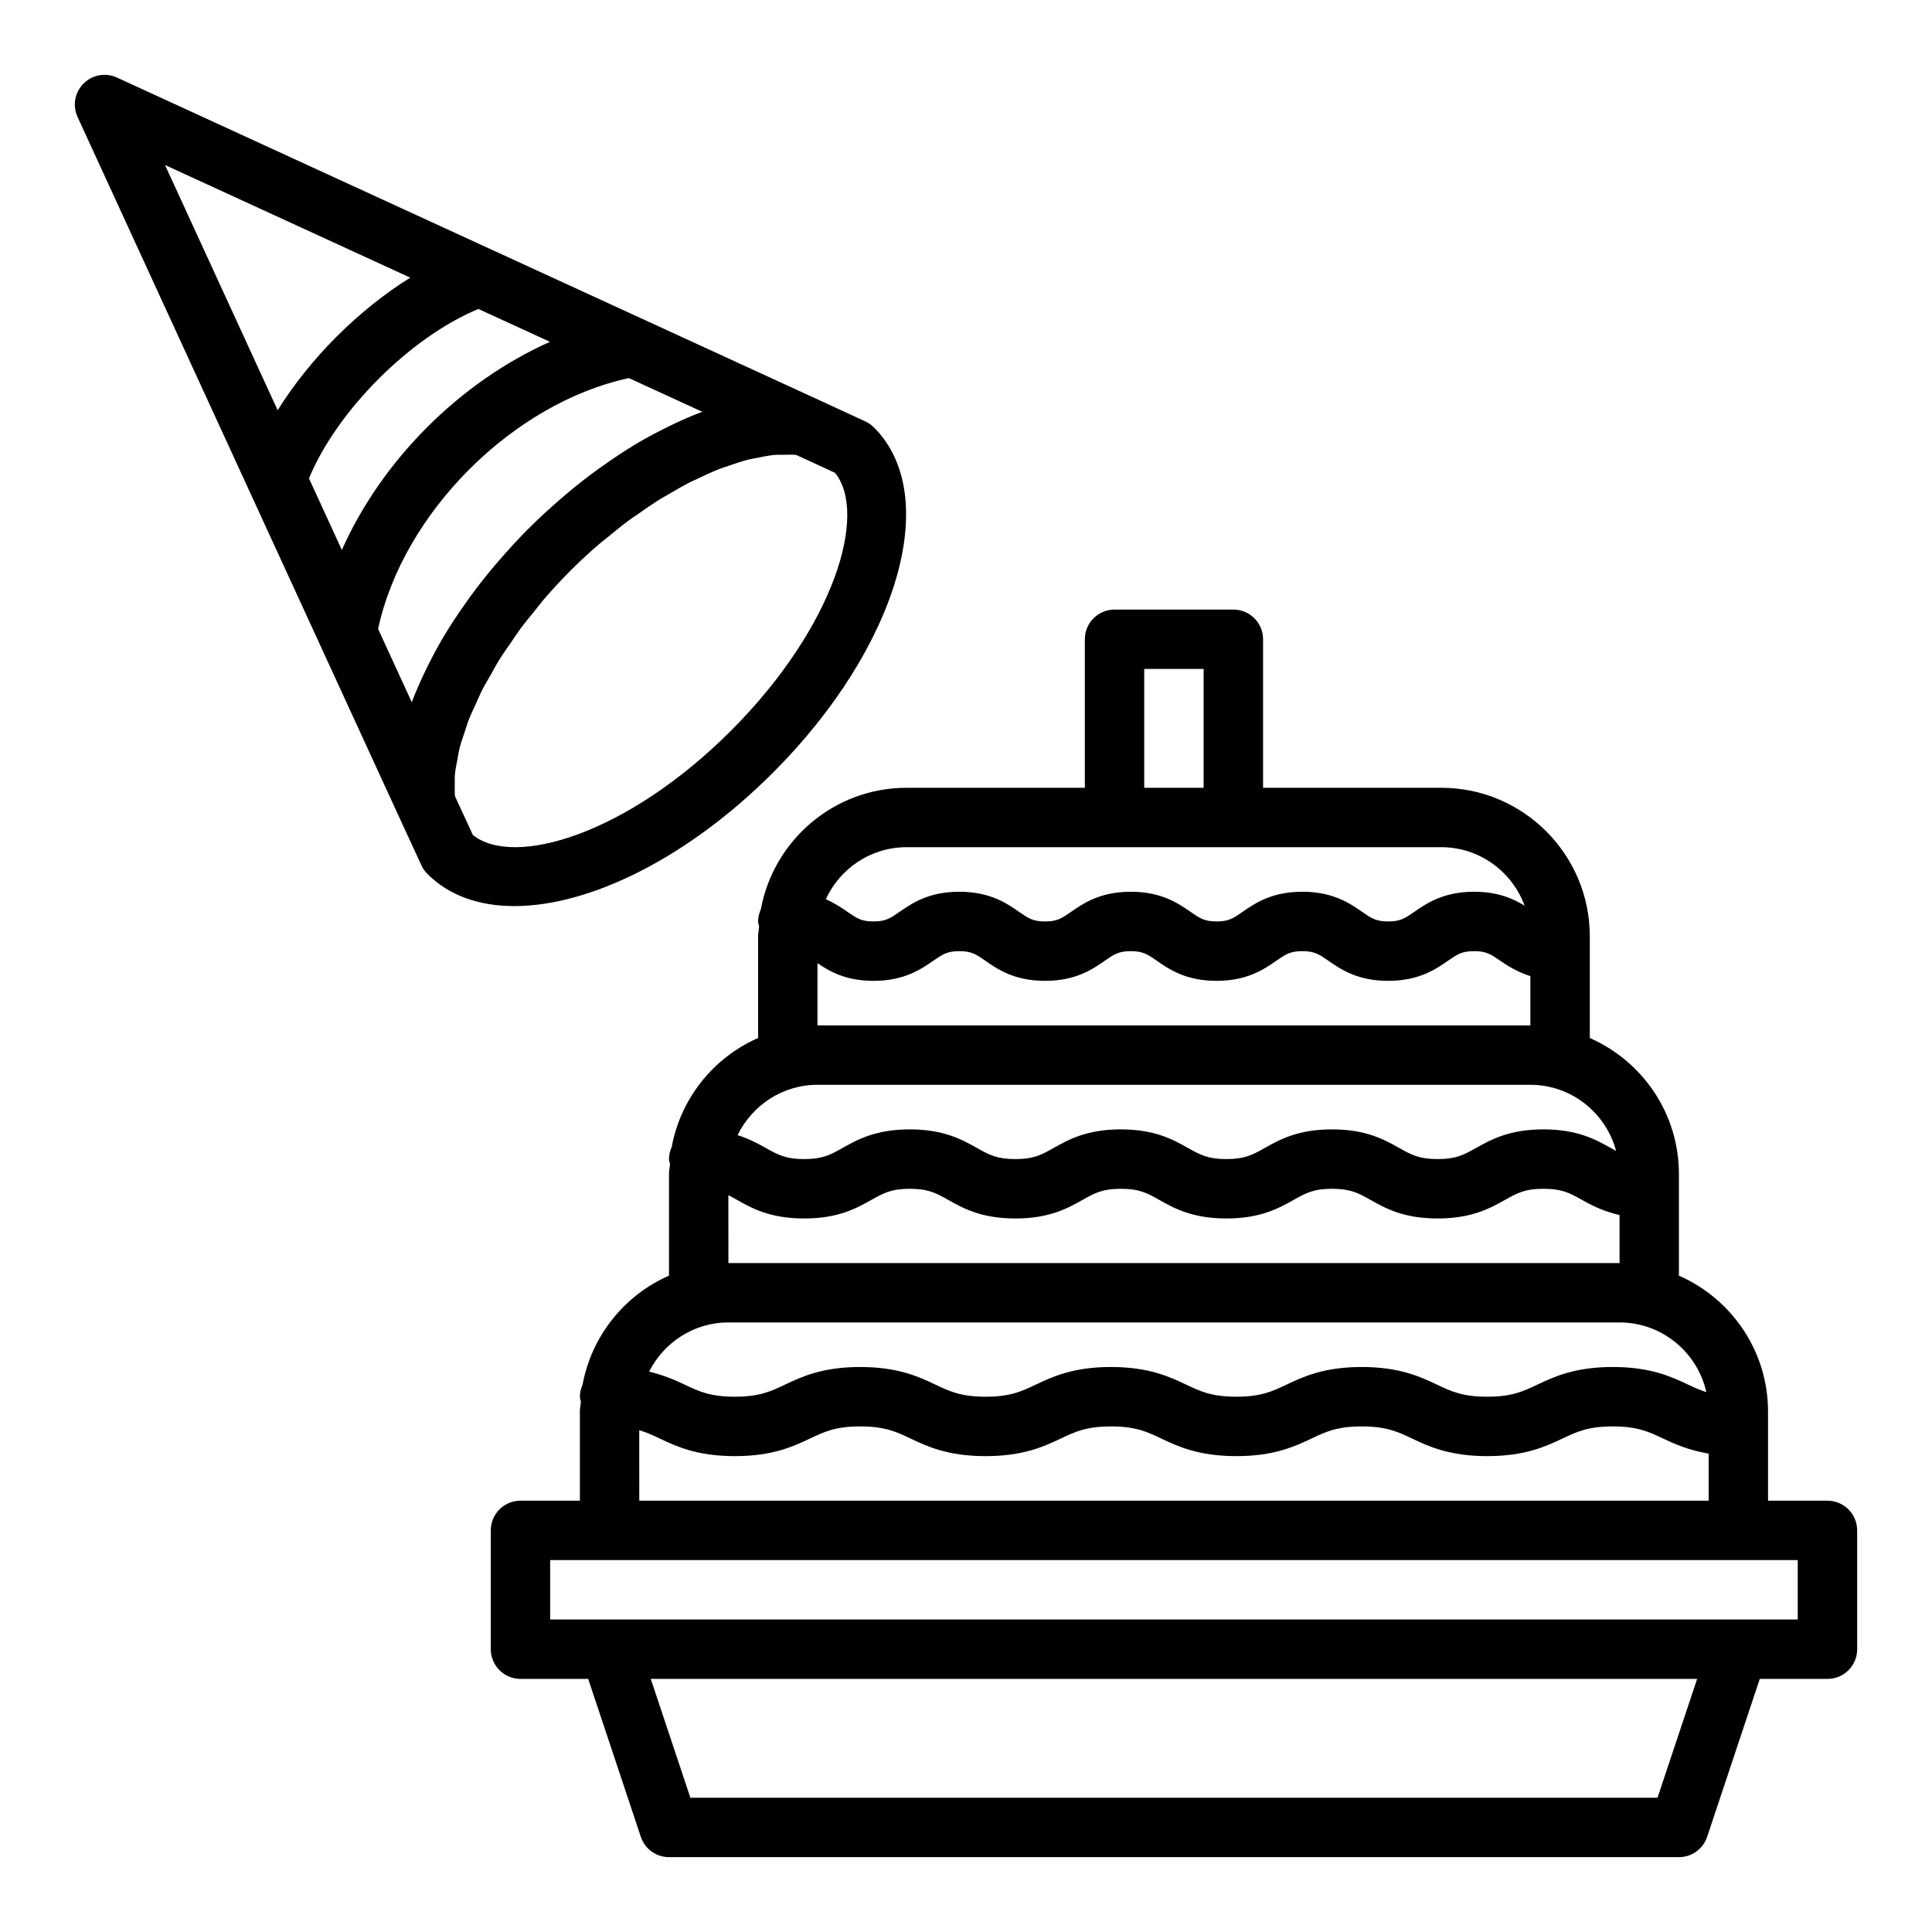
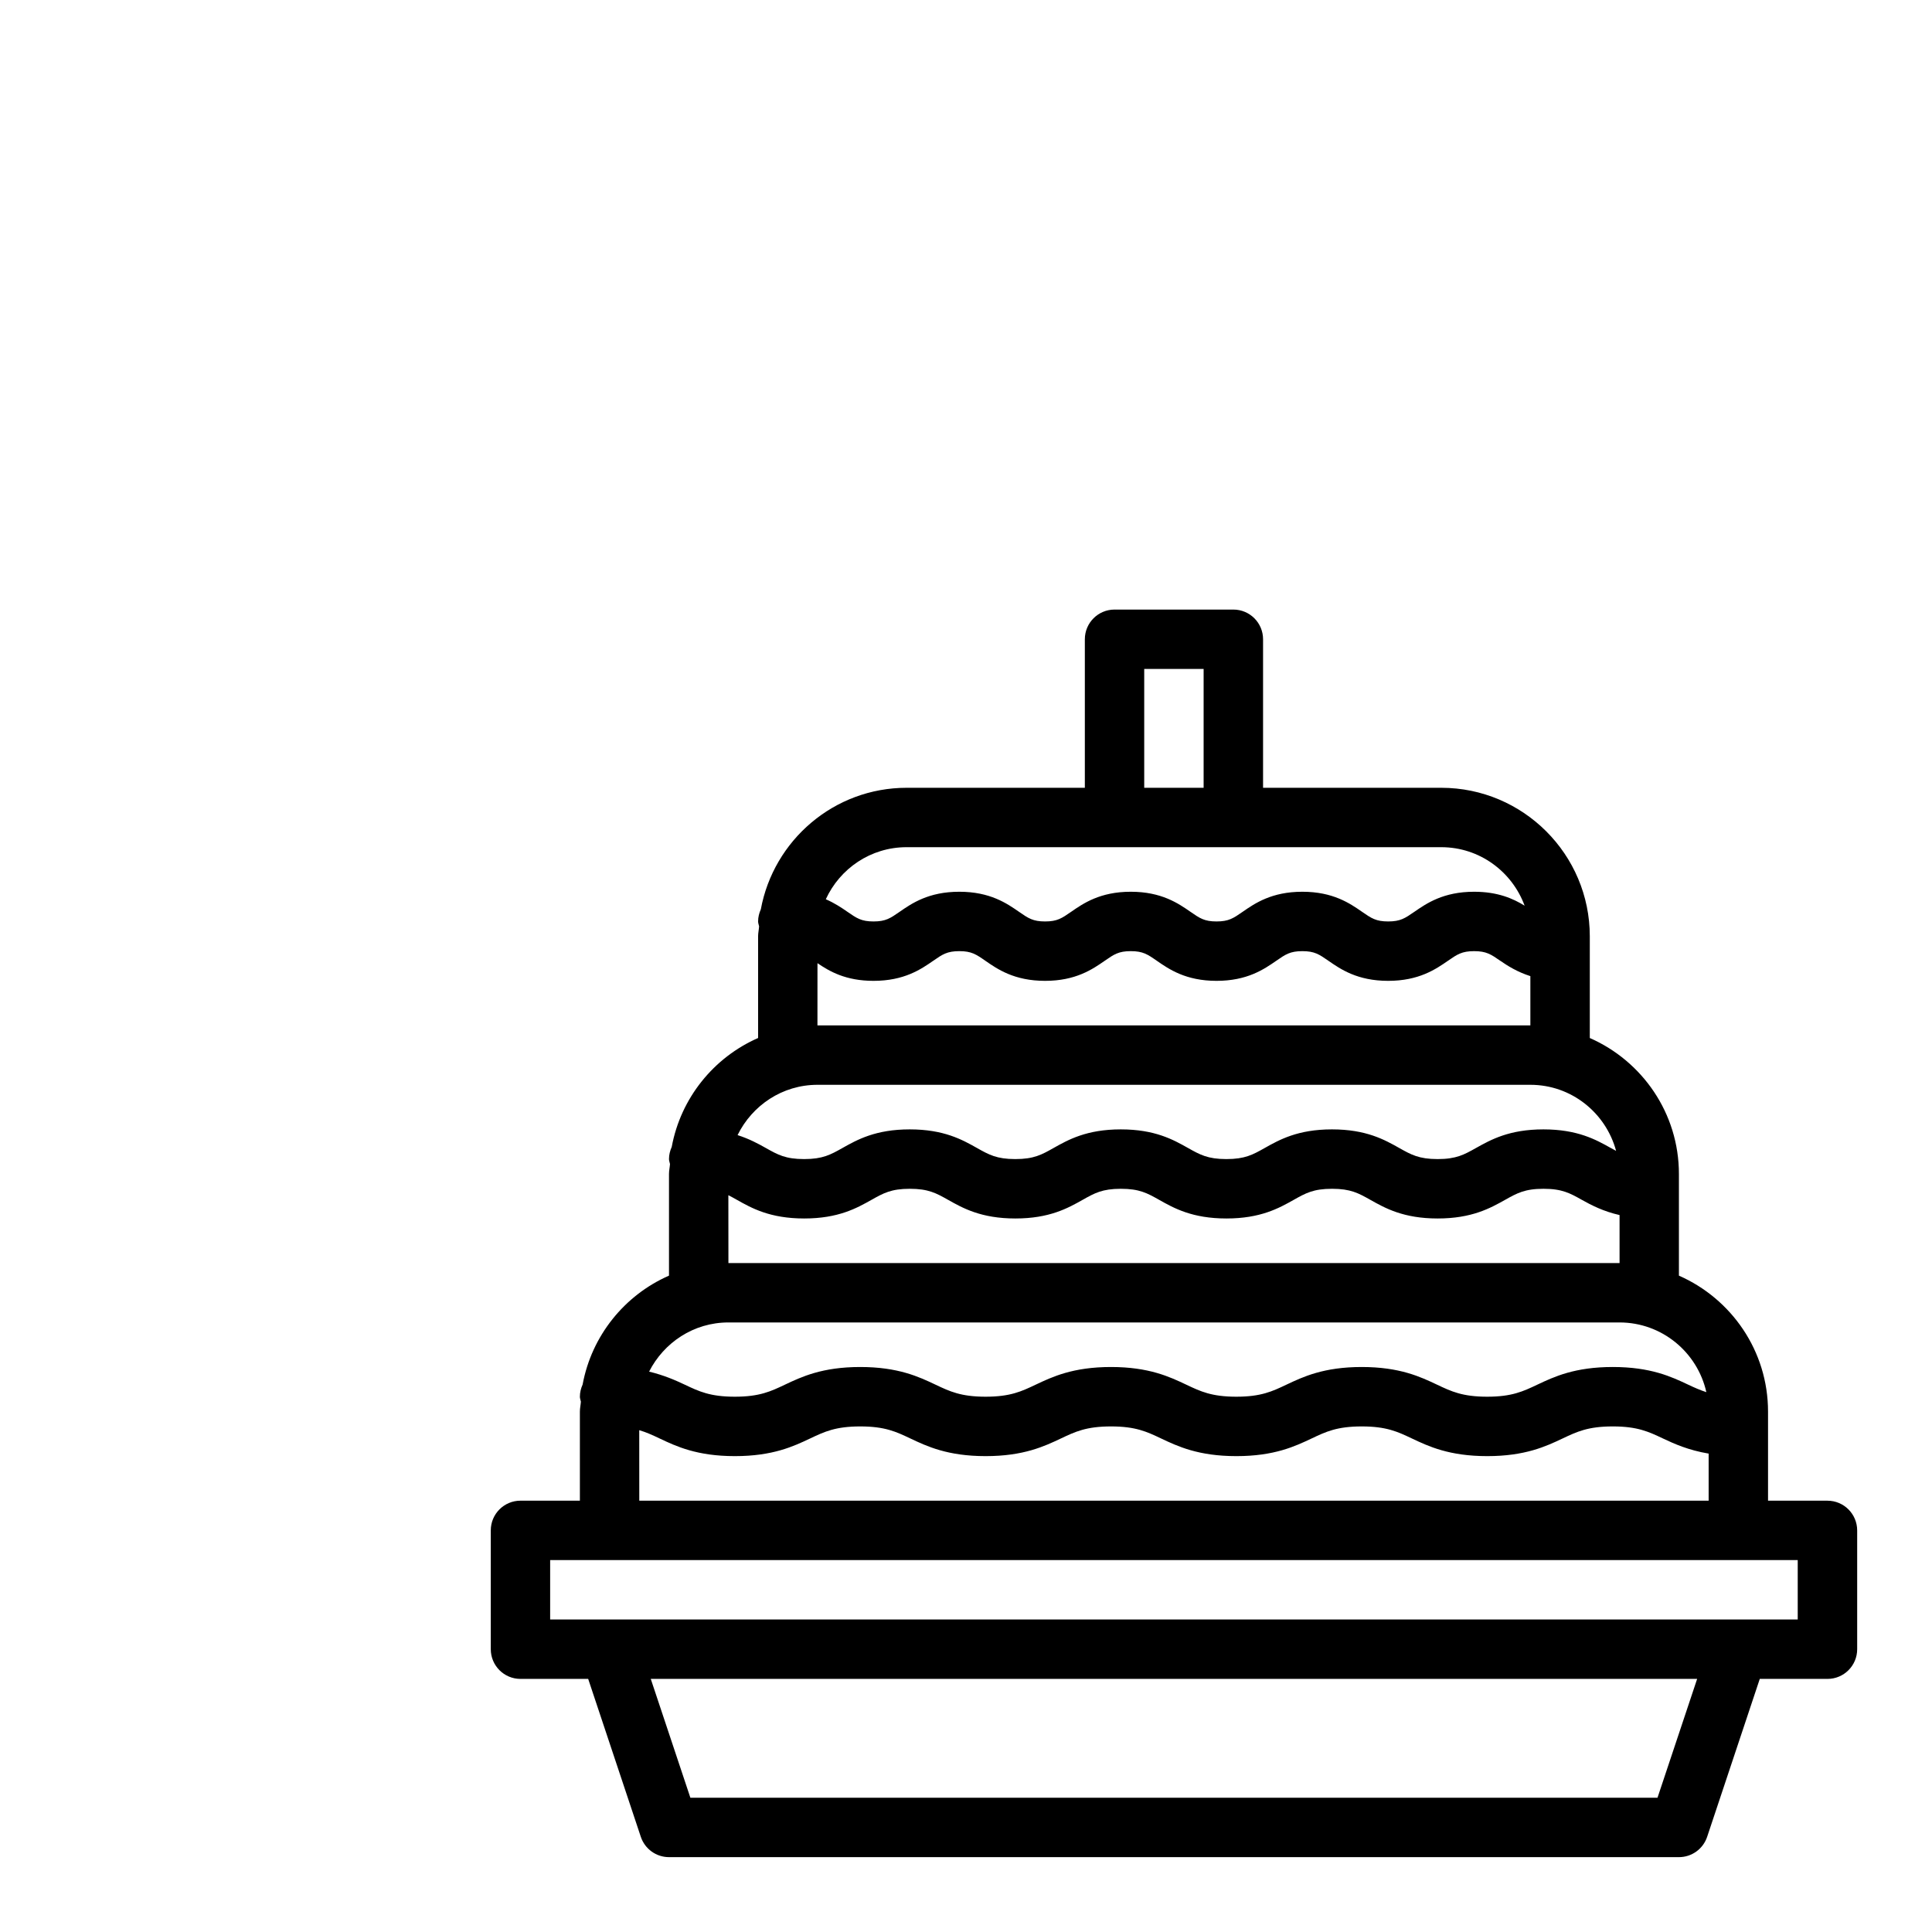
<svg xmlns="http://www.w3.org/2000/svg" fill="#000000" width="800px" height="800px" version="1.1" viewBox="144 144 512 512">
  <g>
    <path d="m628.29 541.7h-15.742v-23.617c0-16.098-9.738-29.934-23.617-36.023v-26.953c0-16.098-9.738-29.934-23.617-36.023v-26.953c0-21.703-17.66-39.359-39.359-39.359h-47.23v-39.359c0-4.348-3.523-7.871-7.871-7.871h-31.488c-4.348 0-7.871 3.523-7.871 7.871v39.359h-47.23c-19.254 0-35.254 13.918-38.637 32.203-0.445 0.988-0.723 2.066-0.723 3.219 0 0.465 0.188 0.871 0.266 1.312-0.059 0.883-0.266 1.727-0.266 2.621v26.953c-11.762 5.164-20.492 15.902-22.891 28.867-0.445 0.988-0.723 2.066-0.723 3.223 0 0.465 0.188 0.871 0.266 1.312-0.059 0.883-0.266 1.723-0.266 2.621v26.953c-11.762 5.164-20.492 15.902-22.891 28.867-0.445 0.988-0.723 2.066-0.723 3.223 0 0.465 0.188 0.871 0.266 1.312-0.059 0.883-0.266 1.723-0.266 2.621v23.617h-15.742c-4.348 0-7.871 3.519-7.871 7.871v31.488c0 4.352 3.523 7.871 7.871 7.871h17.941l13.949 41.852c1.074 3.215 4.078 5.383 7.469 5.383h267.65c3.391 0 6.394-2.168 7.469-5.383l13.949-41.852h17.941c4.348 0 7.871-3.519 7.871-7.871v-31.488c-0.012-4.348-3.535-7.867-7.883-7.867zm-181.06-220.42h15.742v31.488h-15.742zm-62.977 47.234h141.7c10.16 0 18.766 6.484 22.09 15.504-3.035-1.871-7.102-3.695-13.383-3.695-8.148 0-12.609 3.082-15.863 5.332-2.449 1.691-3.68 2.539-6.918 2.539-3.227 0-4.449-0.848-6.887-2.535-3.25-2.254-7.707-5.336-15.852-5.336s-12.602 3.082-15.852 5.336c-2.438 1.688-3.664 2.535-6.887 2.535-3.227 0-4.445-0.844-6.883-2.535-3.25-2.254-7.707-5.336-15.848-5.336-8.137 0-12.59 3.086-15.84 5.34-2.434 1.688-3.652 2.531-6.867 2.531-3.227 0-4.445-0.844-6.883-2.535-3.25-2.254-7.707-5.336-15.848-5.336-8.145 0-12.602 3.082-15.852 5.336-2.438 1.691-3.664 2.535-6.883 2.535-3.223 0-4.445-0.844-6.879-2.531-1.547-1.074-3.402-2.324-5.766-3.352 3.727-8.121 11.891-13.797 21.398-13.797zm-23.613 30.738c3.172 2.156 7.457 4.684 14.852 4.684 8.141 0 12.598-3.082 15.848-5.336 2.438-1.688 3.664-2.535 6.887-2.535 3.227 0 4.445 0.844 6.883 2.535 3.25 2.254 7.707 5.336 15.848 5.336 8.137 0 12.59-3.086 15.84-5.34 2.434-1.688 3.656-2.531 6.867-2.531 3.227 0 4.445 0.844 6.883 2.535 3.25 2.254 7.707 5.336 15.848 5.336 8.145 0 12.602-3.082 15.852-5.336 2.438-1.688 3.664-2.535 6.887-2.535 3.227 0 4.449 0.848 6.887 2.535 3.25 2.254 7.707 5.336 15.852 5.336 8.152 0 12.613-3.082 15.867-5.332 2.449-1.691 3.676-2.539 6.914-2.539 3.242 0 4.465 0.848 6.914 2.539 1.984 1.371 4.547 2.981 7.992 4.082v13.055h-188.93zm0 32.234h188.93c10.895 0 20 7.453 22.711 17.504-0.453-0.246-0.895-0.477-1.387-0.75-3.926-2.199-8.805-4.941-17.875-4.941-9.066 0-13.949 2.746-17.875 4.941-3.141 1.762-5.211 2.93-10.164 2.93-4.934 0-7.004-1.16-10.137-2.922-3.918-2.207-8.793-4.949-17.855-4.949-9.059 0-13.934 2.746-17.852 4.949-3.133 1.762-5.199 2.922-10.133 2.922-4.93 0-7-1.16-10.133-2.922-3.918-2.207-8.789-4.949-17.848-4.949-9.051 0-13.926 2.746-17.84 4.949-3.125 1.762-5.188 2.922-10.113 2.922-4.93 0-7-1.16-10.129-2.922-3.918-2.207-8.789-4.949-17.852-4.949-9.059 0-13.934 2.746-17.852 4.949-3.133 1.762-5.199 2.922-10.133 2.922-4.926 0-6.996-1.16-10.121-2.922-2.066-1.164-4.445-2.449-7.516-3.43 3.852-7.859 11.852-13.332 21.172-13.332zm-23.617 29.258c0.723 0.359 1.453 0.77 2.25 1.219 3.918 2.207 8.789 4.949 17.848 4.949s13.934-2.746 17.852-4.949c3.133-1.762 5.199-2.922 10.133-2.922 4.93 0 7 1.16 10.133 2.922 3.918 2.207 8.789 4.949 17.848 4.949 9.051 0 13.926-2.746 17.84-4.949 3.125-1.762 5.188-2.922 10.113-2.922 4.93 0 7 1.16 10.129 2.922 3.918 2.207 8.789 4.949 17.852 4.949 9.059 0 13.934-2.746 17.852-4.949 3.133-1.762 5.199-2.922 10.133-2.922s7.004 1.16 10.137 2.922c3.918 2.207 8.793 4.949 17.855 4.949 9.066 0 13.949-2.746 17.875-4.941 3.141-1.762 5.211-2.93 10.164-2.93 4.949 0 7.023 1.168 10.164 2.93 2.574 1.441 5.691 3.051 10 4.035v12.715h-236.16zm0 33.719h236.16c11.254 0 20.656 7.922 23.016 18.473-1.672-0.543-3.18-1.211-4.797-1.977-4.422-2.09-9.918-4.688-20.008-4.688-10.086 0-15.582 2.598-20.004 4.688-3.754 1.777-6.719 3.184-13.273 3.184-6.543 0-9.504-1.398-13.258-3.176-4.414-2.09-9.91-4.695-19.992-4.695-10.078 0-15.57 2.606-19.984 4.695-3.746 1.777-6.707 3.176-13.242 3.176s-9.492-1.398-13.238-3.176c-4.414-2.09-9.906-4.695-19.98-4.695-10.078 0-15.57 2.606-19.984 4.695-3.746 1.777-6.707 3.176-13.242 3.176-6.539 0-9.496-1.398-13.246-3.176-4.414-2.09-9.91-4.695-19.984-4.695-10.078 0-15.57 2.606-19.984 4.695-3.746 1.777-6.707 3.176-13.242 3.176-6.535 0-9.492-1.398-13.238-3.176-2.539-1.203-5.562-2.523-9.484-3.473 3.906-7.691 11.809-13.031 21.008-13.031zm-23.617 28.551c1.926 0.566 3.559 1.324 5.363 2.18 4.414 2.09 9.906 4.695 19.98 4.695 10.078 0 15.57-2.606 19.984-4.695 3.746-1.777 6.707-3.176 13.242-3.176 6.535 0 9.492 1.398 13.242 3.176 4.414 2.09 9.91 4.695 19.988 4.695s15.57-2.606 19.984-4.695c3.746-1.777 6.707-3.176 13.242-3.176s9.492 1.398 13.238 3.176c4.414 2.09 9.906 4.695 19.98 4.695 10.078 0 15.57-2.606 19.984-4.695 3.746-1.777 6.707-3.176 13.242-3.176 6.543 0 9.504 1.398 13.258 3.176 4.414 2.09 9.91 4.695 19.992 4.695 10.09 0 15.586-2.598 20.008-4.688 3.754-1.777 6.719-3.184 13.27-3.184 6.555 0 9.516 1.406 13.273 3.184 3.086 1.461 6.801 3.121 12.133 4.019v12.48h-283.39zm269.85 97.402h-256.3l-10.496-31.488h277.3zm37.16-47.23h-330.62v-15.742h330.62z" />
-     <path d="m348.81 348.81c33.18-33.18 44.953-73.391 26.801-91.539-0.656-0.656-1.426-1.191-2.269-1.582l-13.133-6.059c-0.004-0.004-0.004-0.004-0.008-0.004l-185.21-85.074c-2.988-1.371-6.531-0.742-8.852 1.59-2.328 2.328-2.965 5.856-1.586 8.852l85.07 185.2c0 0.004 0 0.008 0.004 0.012l6.059 13.133c0.391 0.84 0.926 1.609 1.582 2.269 5.766 5.766 13.754 8.516 23.039 8.516 19.945 0 45.859-12.68 68.5-35.316zm-25.938-92.609c-0.508 0.238-1.016 0.492-1.527 0.742-2.922 1.422-5.856 2.961-8.797 4.715-0.012 0.008-0.023 0.016-0.035 0.023-2.93 1.75-5.852 3.703-8.758 5.766-0.492 0.348-0.984 0.684-1.477 1.043-2.809 2.047-5.59 4.231-8.34 6.551-0.512 0.43-1.012 0.879-1.52 1.316-2.828 2.449-5.625 4.992-8.348 7.715-2.715 2.711-5.25 5.504-7.691 8.32-0.453 0.523-0.914 1.039-1.355 1.566-2.305 2.731-4.477 5.496-6.508 8.285-0.383 0.523-0.742 1.051-1.113 1.574-2.008 2.836-3.91 5.68-5.621 8.535-0.047 0.078-0.102 0.16-0.148 0.238-1.727 2.894-3.242 5.781-4.644 8.656-0.273 0.562-0.555 1.125-0.816 1.688-1.121 2.406-2.164 4.801-3.047 7.164l-8.926-19.43c6.574-30.73 35.738-59.895 66.469-66.469l19.43 8.926c-2.383 0.887-4.801 1.941-7.227 3.074zm-33.125-21.613c-23.832 10.609-44.547 31.324-55.156 55.156l-8.711-18.961c7.457-18.02 26.887-37.445 44.906-44.906zm-37.027-17.008c-13.762 8.578-26.562 21.379-35.137 35.137l-29.855-64.988zm11.848 137.42c-0.094-0.953-0.059-1.98-0.051-2.996 0.008-0.988-0.043-1.938 0.059-2.981 0.113-1.164 0.391-2.406 0.617-3.633 0.207-1.098 0.348-2.164 0.645-3.305 0.328-1.27 0.812-2.602 1.25-3.918 0.391-1.176 0.715-2.328 1.188-3.535 0.531-1.355 1.215-2.758 1.848-4.144 0.559-1.223 1.047-2.43 1.68-3.668 0.723-1.418 1.594-2.859 2.414-4.293 0.707-1.242 1.348-2.473 2.125-3.719 0.934-1.5 2.012-2.992 3.039-4.488 0.812-1.184 1.559-2.375 2.43-3.555 1.227-1.66 2.59-3.289 3.922-4.93 0.809-0.996 1.551-2.012 2.394-2.996 2.238-2.602 4.602-5.16 7.082-7.641 2.484-2.484 5.047-4.852 7.656-7.09 0.746-0.641 1.512-1.191 2.266-1.809 1.895-1.559 3.789-3.121 5.715-4.539 0.711-0.523 1.43-0.961 2.144-1.465 1.992-1.402 3.984-2.801 5.981-4.039 0.617-0.383 1.23-0.688 1.844-1.055 2.09-1.242 4.176-2.457 6.238-3.5 0.562-0.285 1.102-0.492 1.66-0.762 2.086-1.008 4.164-1.973 6.188-2.754 0.59-0.227 1.145-0.371 1.727-0.578 1.938-0.695 3.859-1.348 5.703-1.816 0.703-0.18 1.355-0.254 2.043-0.398 1.637-0.348 3.266-0.676 4.801-0.824 0.867-0.082 1.656-0.031 2.488-0.051 1.141-0.027 2.285-0.055 3.352 0.047l10.289 4.742c8.727 10.898-0.117 40.863-27.617 68.363-27.504 27.5-57.465 36.328-68.363 27.617z" />
  </g>
</svg>